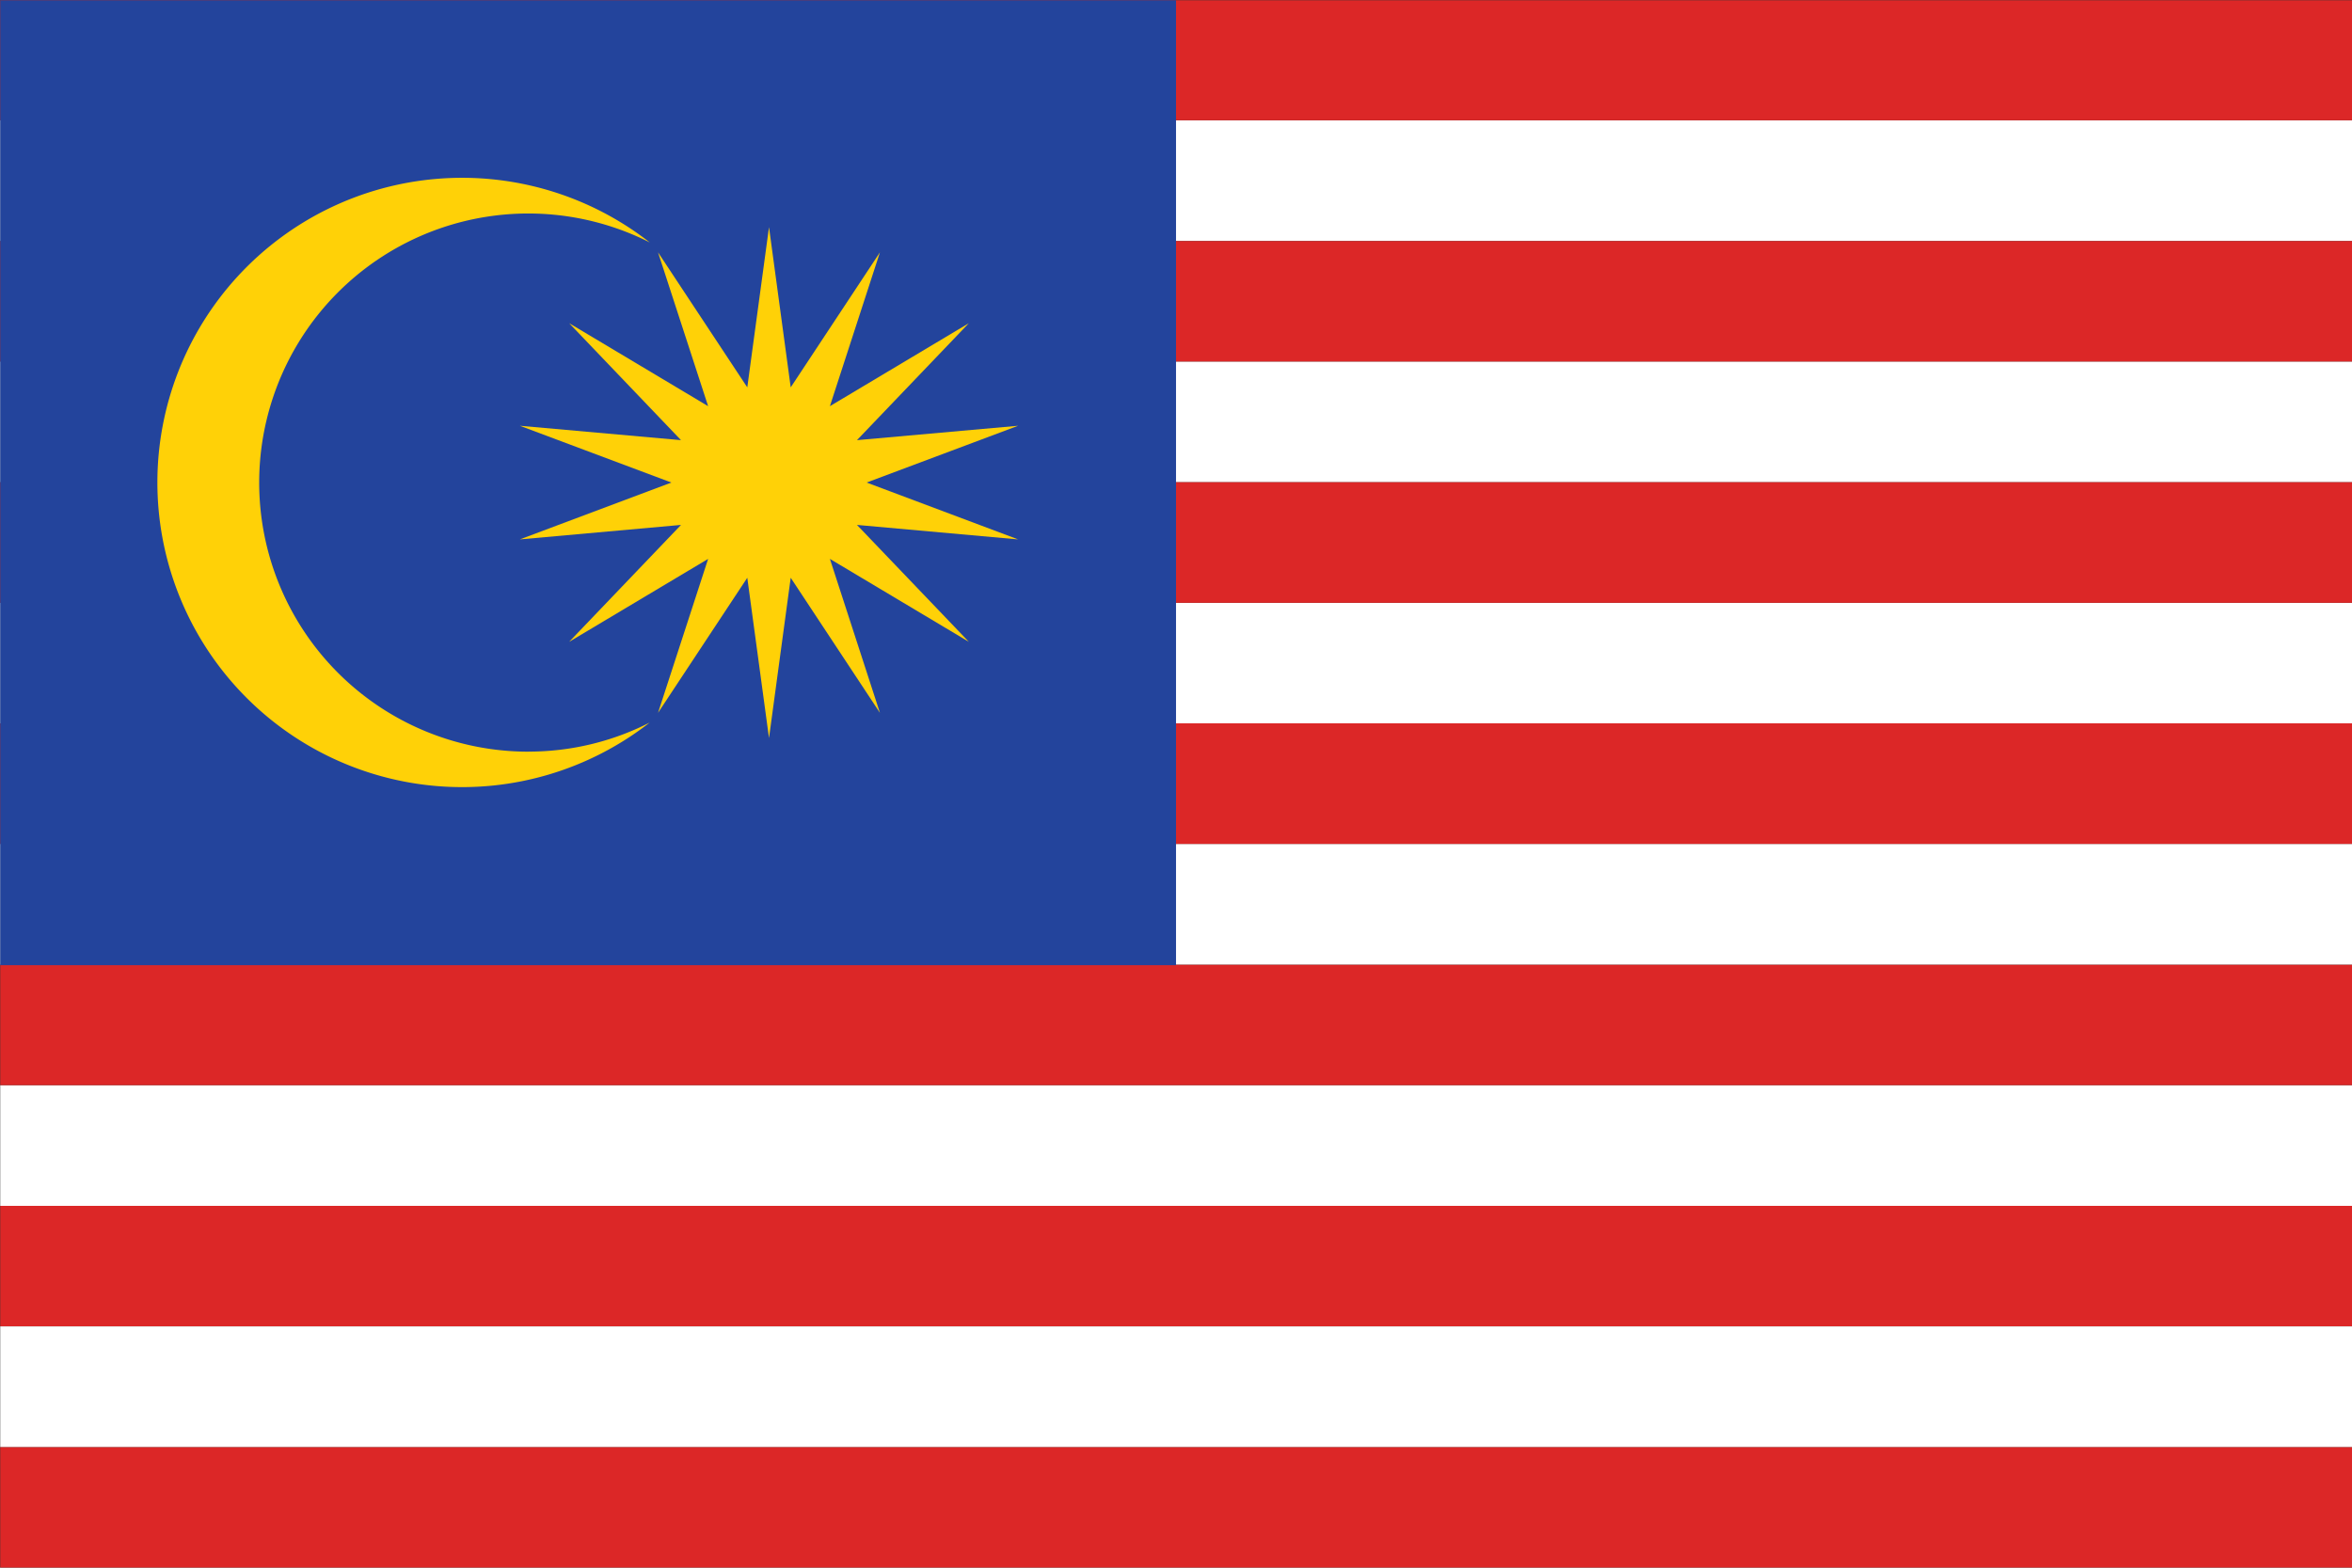
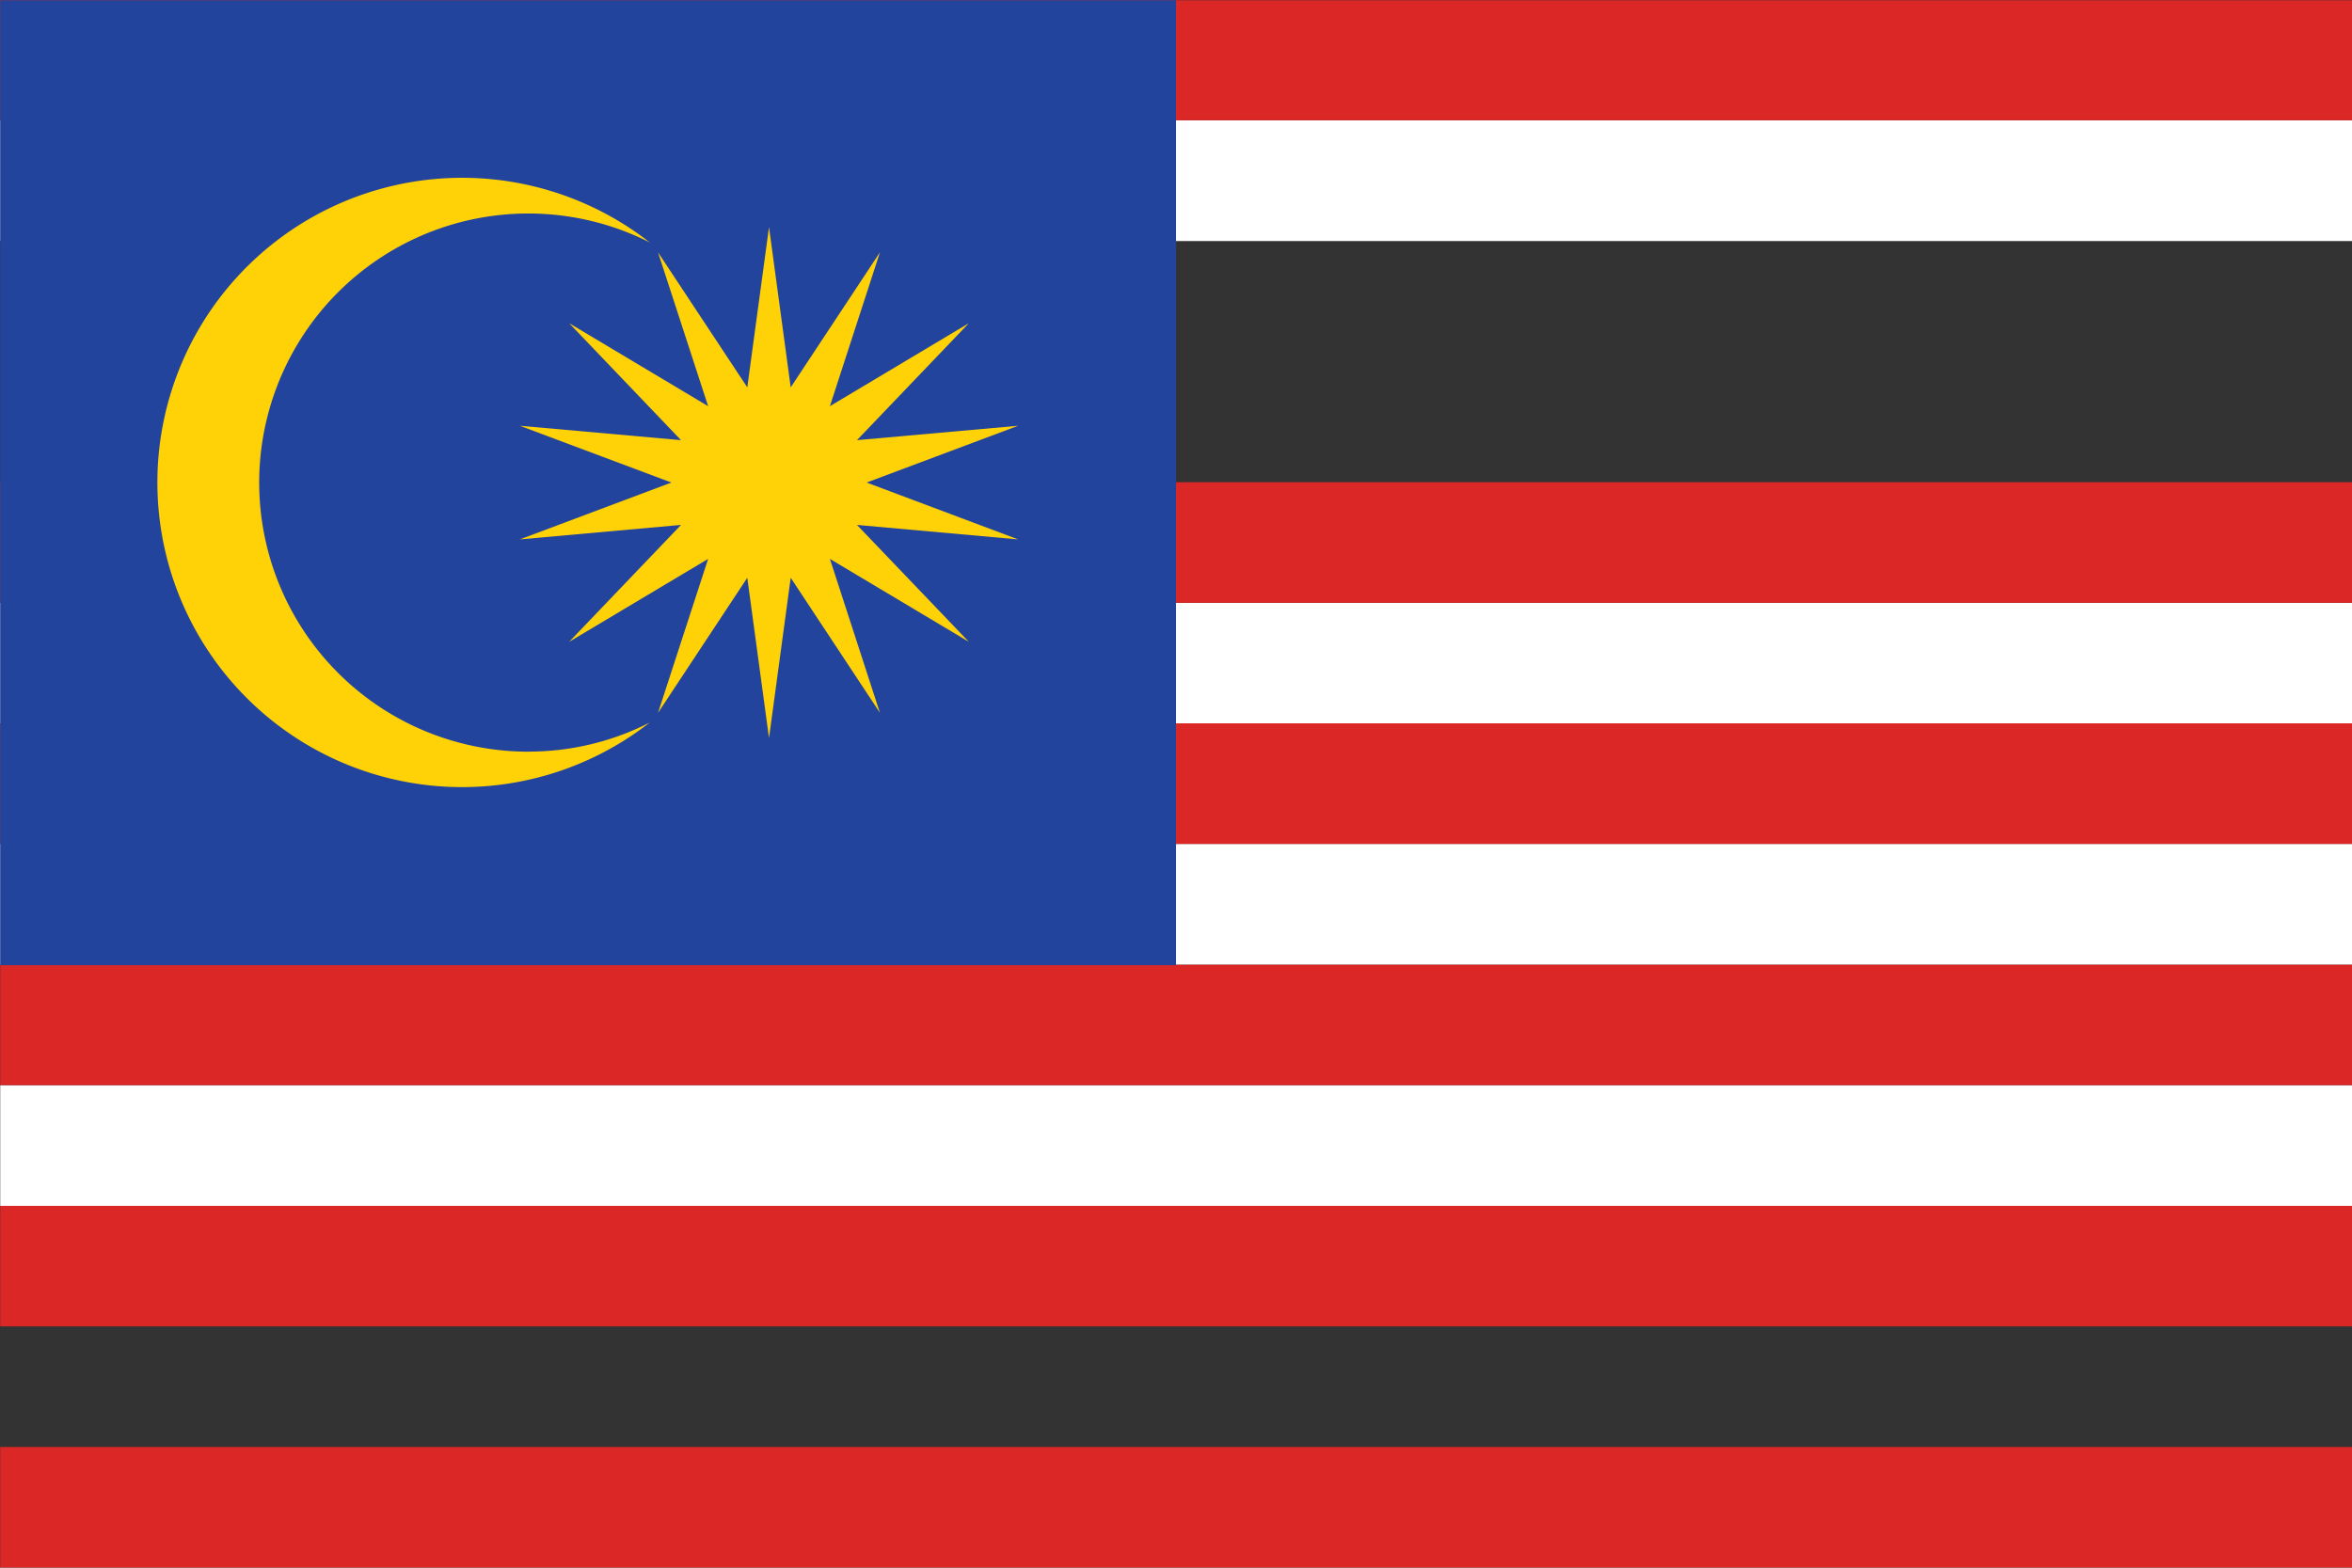
<svg xmlns="http://www.w3.org/2000/svg" id="Layer_9" data-name="Layer 9" viewBox="0 0 1151 767.26">
  <rect x="0" y="0" width="1151" height="767.26" fill="#333333" stroke="none" />
  <defs>
    <style>.cls-1{fill:none;}.cls-2{clip-path:url(#clip-path);}.cls-3{fill:#fff;}.cls-4{fill:#dc2727;}.cls-5{fill:#23449c;}.cls-6{fill:#ffd107;}</style>
    <clipPath id="clip-path" transform="translate(1 -1)">
      <rect class="cls-1" x="-0.89" y="1.11" width="1150.89" height="767.15" />
    </clipPath>
  </defs>
  <title>malaysia</title>
  <g class="cls-2">
    <polygon class="cls-3" points="0 590.23 1151 590.23 1151 531.14 0 531.14 0 590.23 0 590.23" />
    <polygon class="cls-4" points="0 531.14 1151 531.14 1151 472.12 0 472.12 0 531.14 0 531.14" />
    <polygon class="cls-4" points="0 767.26 1151 767.26 1151 708.26 0 708.26 0 767.26 0 767.26" />
    <polygon class="cls-3" points="0 472.12 1151 472.12 1151 413.08 0 413.08 0 472.12 0 472.12" />
    <polygon class="cls-4" points="0 649.24 1151 649.24 1151 590.23 0 590.23 0 649.24 0 649.24" />
-     <polygon class="cls-3" points="0 708.26 1151 708.26 1151 649.24 0 649.24 0 708.26 0 708.26" />
-     <polygon class="cls-3" points="0 236.03 1151 236.03 1151 176.96 0 176.96 0 236.03 0 236.03" />
    <polygon class="cls-4" points="0 413.08 1151 413.08 1151 354.04 0 354.04 0 413.08 0 413.08" />
    <polygon class="cls-3" points="1151 58.86 0 58.86 0 117.97 1151 117.97 1151 58.86 1151 58.86" />
-     <polygon class="cls-4" points="0 117.97 0 176.96 1151 176.96 1151 117.97 0 117.97 0 117.97" />
    <polygon class="cls-4" points="1151 0 0 0 0 58.86 1151 58.86 1151 0 1151 0" />
    <polygon class="cls-3" points="0 354.04 1151 354.04 1151 295.04 0 295.04 0 354.04 0 354.04" />
    <polygon class="cls-4" points="0 295.04 1151 295.04 1151 236.03 0 236.03 0 295.04 0 295.04" />
    <polygon class="cls-5" points="575.51 472.42 0 472.42 0 0 575.51 0 575.51 472.42 575.51 472.42" />
  </g>
  <path class="cls-6" d="M257.66,368.92A131.71,131.71,0,1,1,317,119.68a149.12,149.12,0,1,0-.08,235,130.42,130.42,0,0,1-59.25,14.21Z" transform="translate(1 -1)" />
  <polygon class="cls-6" points="376.33 111.17 386.95 189.6 430.61 123.51 406.13 198.81 474.12 158.2 419.37 215.44 498.23 208.4 424.1 236.19 498.23 264.02 419.37 256.93 474.12 314.15 406.13 273.56 430.61 348.91 386.95 282.8 376.33 361.25 365.7 282.8 322.02 348.91 346.54 273.56 278.54 314.15 333.27 256.93 254.4 264.02 328.56 236.19 254.4 208.4 333.27 215.44 278.54 158.2 346.54 198.81 322.02 123.51 365.7 189.6 376.33 111.17 376.33 111.17" />
</svg>